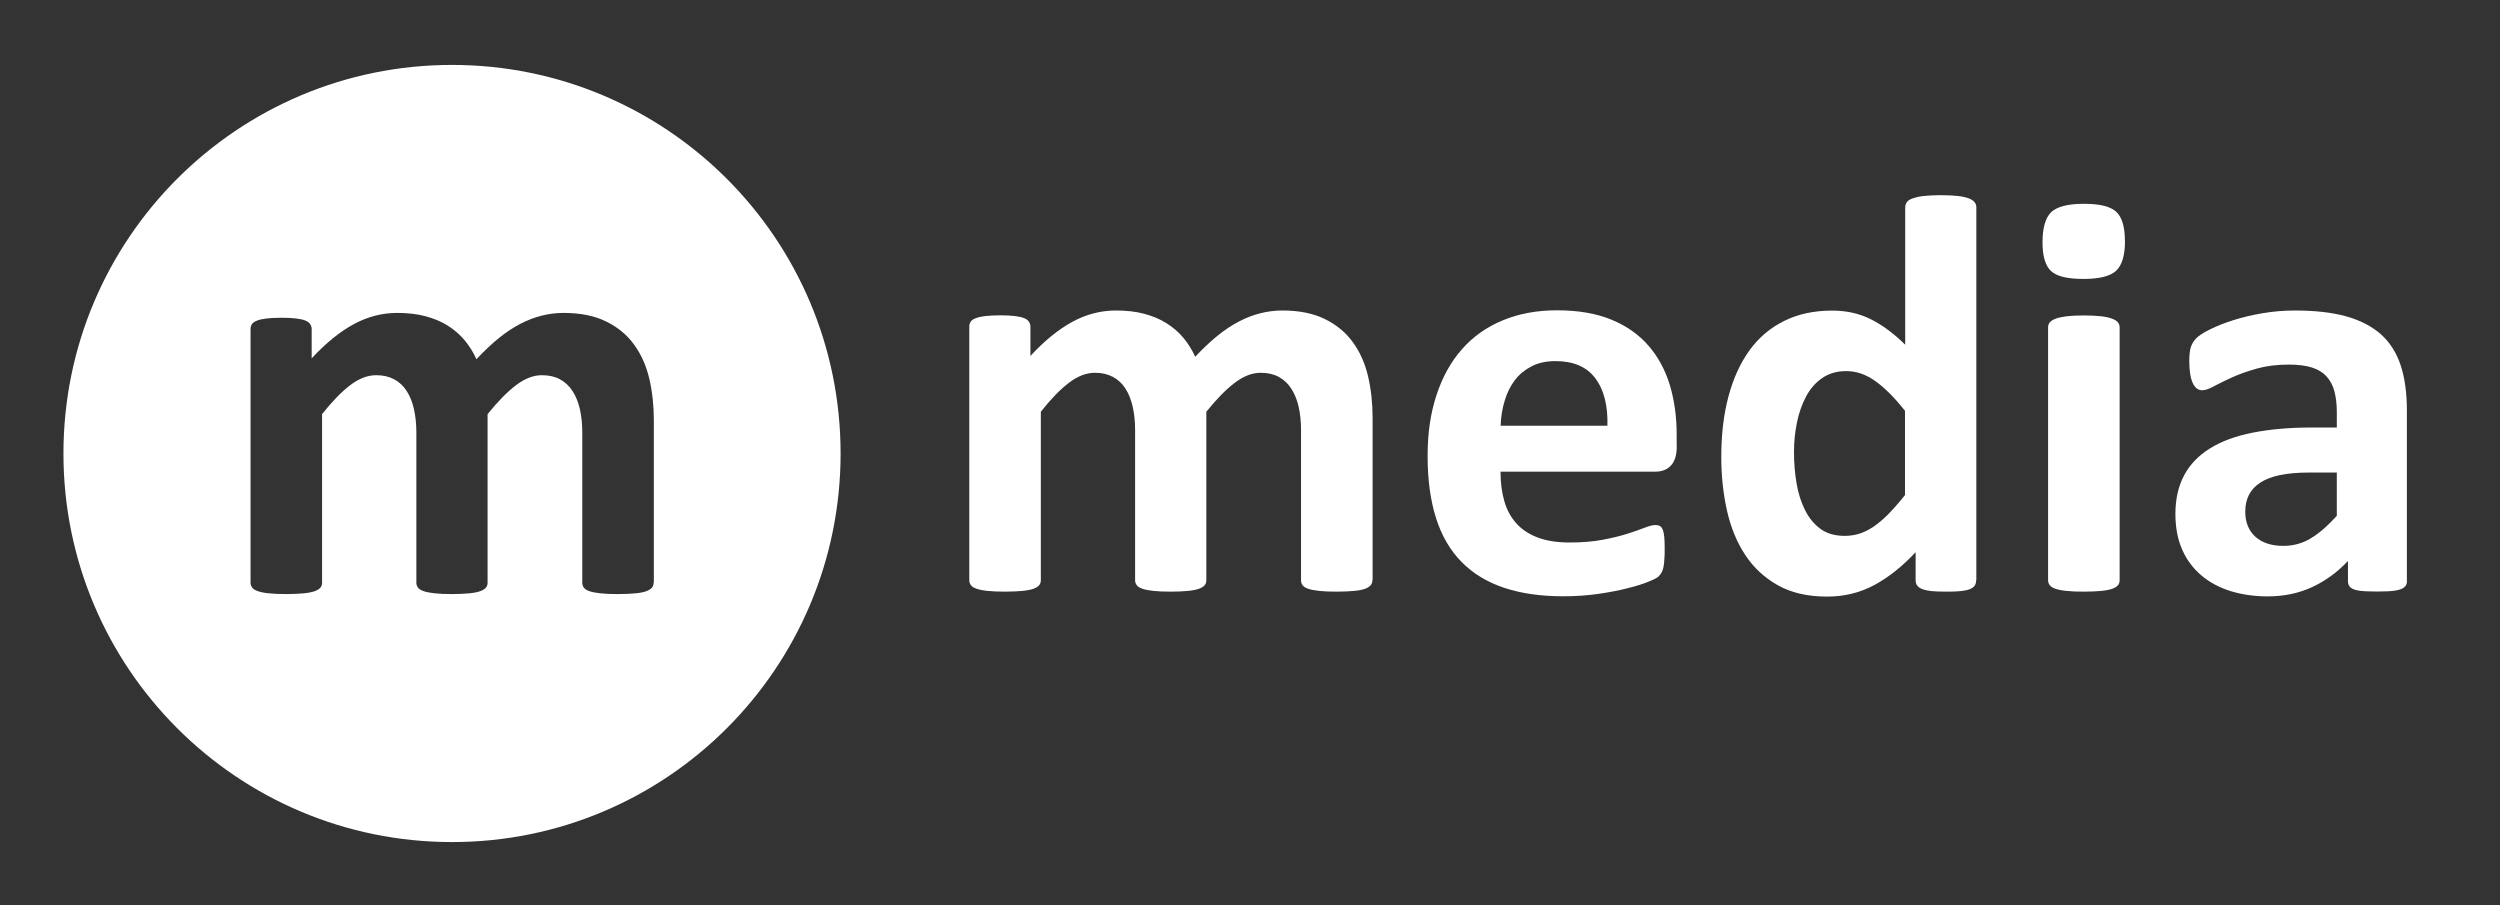
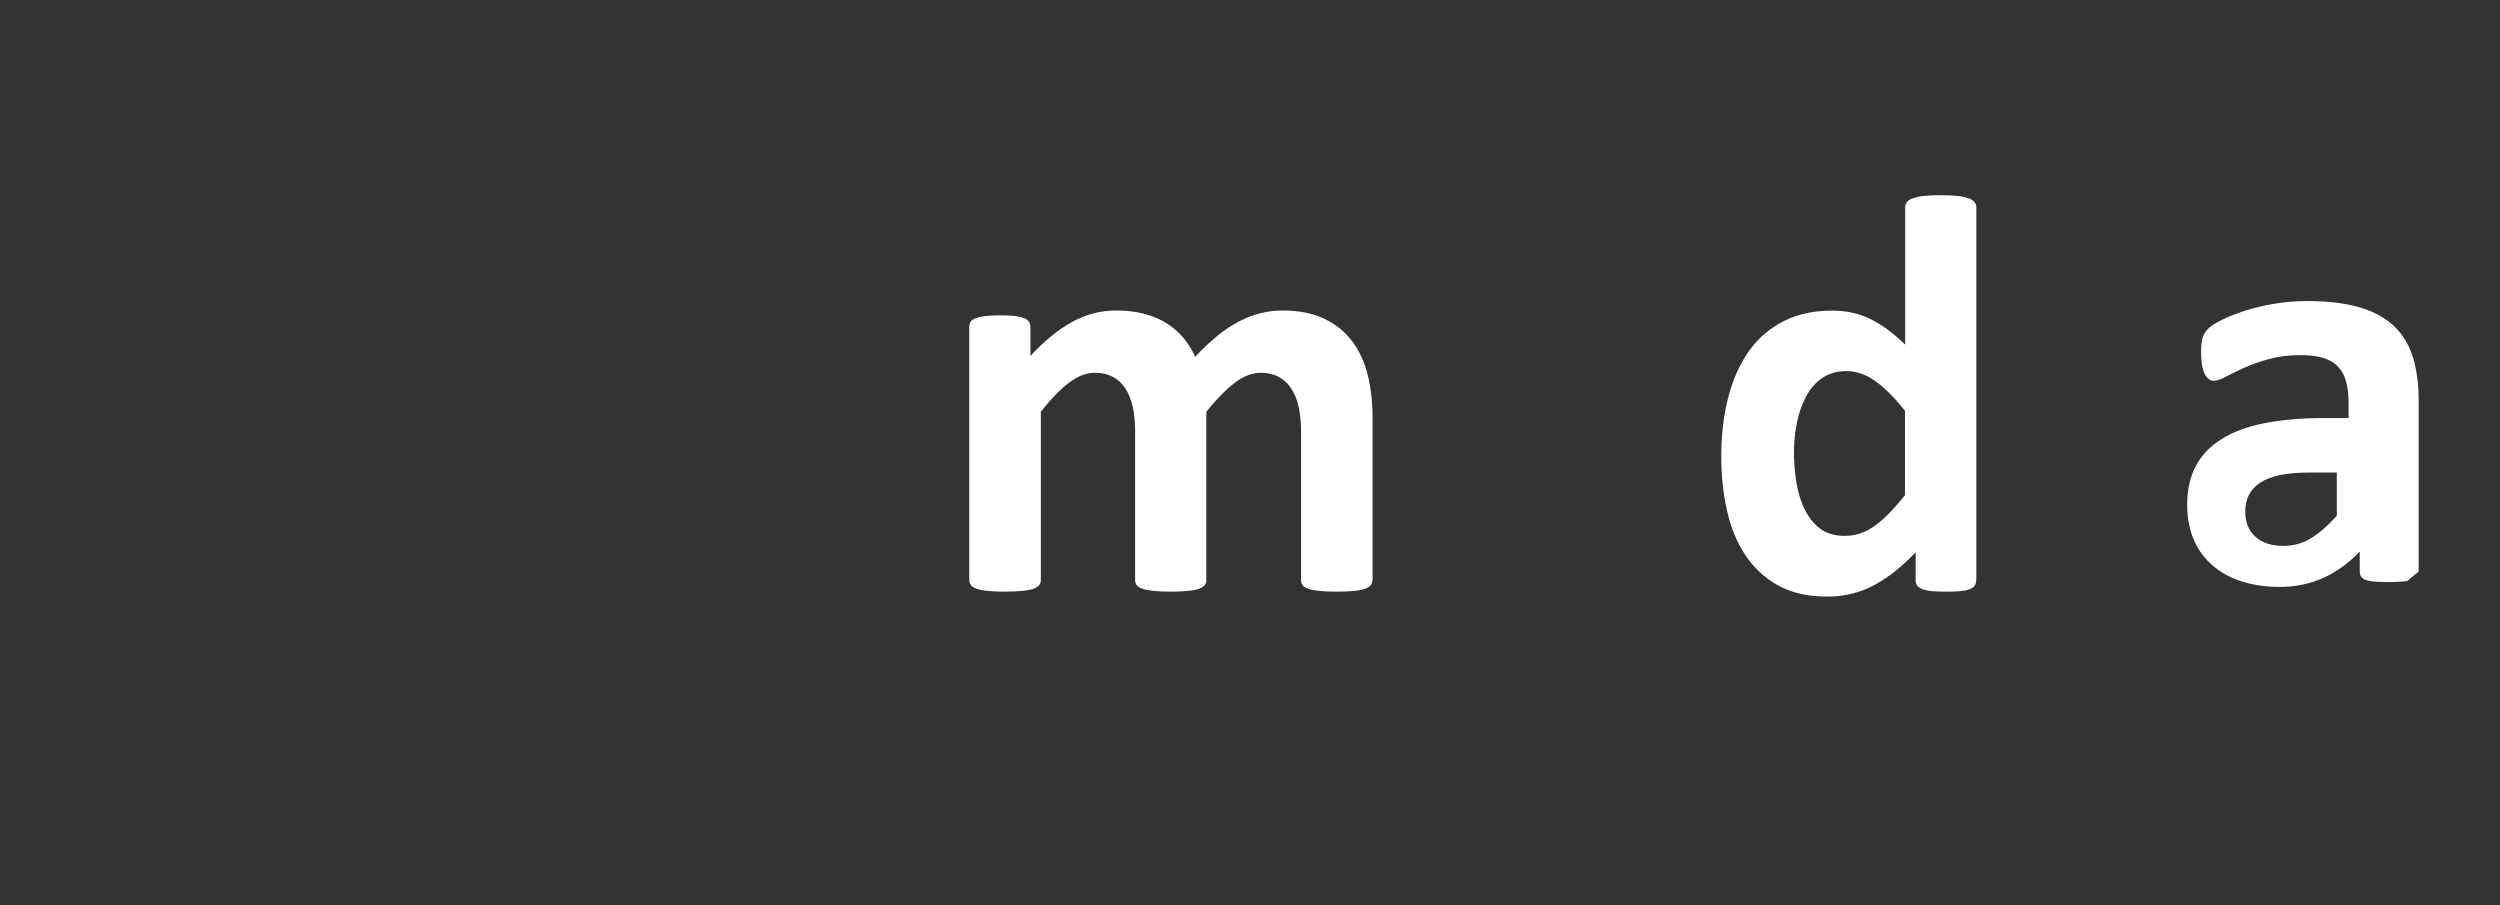
<svg xmlns="http://www.w3.org/2000/svg" id="Layer_1" version="1.1" viewBox="0 0 237.6 86.02">
  <rect x="0" y="0" width="237.6" height="86.02" fill="#333333" stroke="none" />
  <defs>
    <style>
      .st0 {
        fill: #fff;
      }
    </style>
  </defs>
  <g>
    <path class="st0" d="M130.43,55.15c0,.18-.05.34-.16.47-.11.13-.29.25-.54.34-.25.09-.59.16-1.03.2-.43.04-.98.07-1.65.07s-1.24-.02-1.67-.07-.78-.11-1.04-.2c-.26-.09-.44-.2-.54-.34-.1-.14-.15-.29-.15-.47v-14.29c0-.81-.08-1.55-.23-2.21-.15-.67-.39-1.24-.7-1.72-.31-.48-.71-.85-1.19-1.11s-1.05-.39-1.72-.39c-.81,0-1.63.32-2.46.95-.83.63-1.73,1.55-2.7,2.75v16.02c0,.18-.05.34-.16.47-.11.13-.29.25-.55.34-.26.09-.61.16-1.04.2s-.97.07-1.62.07-1.22-.02-1.65-.07-.78-.11-1.04-.2c-.26-.09-.45-.2-.55-.34-.11-.14-.16-.29-.16-.47v-14.29c0-.81-.08-1.55-.23-2.21-.15-.67-.38-1.24-.69-1.72-.31-.48-.7-.85-1.19-1.11s-1.05-.39-1.7-.39c-.83,0-1.66.32-2.48.95-.83.63-1.72,1.55-2.67,2.75v16.02c0,.18-.05.34-.16.47-.11.13-.29.25-.55.34-.26.09-.61.16-1.04.2s-.98.07-1.65.07-1.22-.02-1.65-.07c-.43-.04-.78-.11-1.04-.2-.26-.09-.45-.2-.55-.34-.11-.14-.16-.29-.16-.47v-24.1c0-.18.04-.34.13-.47.09-.14.25-.25.49-.34.23-.09.54-.16.9-.2.37-.04.83-.07,1.39-.07s1.05.02,1.43.07c.38.05.67.11.88.2s.36.2.45.34c.09.13.14.29.14.47v2.78c1.33-1.44,2.66-2.52,3.98-3.24,1.32-.72,2.71-1.08,4.15-1.08.99,0,1.88.1,2.67.31.79.21,1.5.5,2.12.89.62.39,1.16.85,1.61,1.39.45.54.83,1.14,1.13,1.81.72-.77,1.43-1.44,2.12-2,.69-.56,1.38-1.01,2.05-1.36s1.35-.61,2.03-.78,1.36-.26,2.07-.26c1.6,0,2.95.27,4.05.81,1.1.54,1.99,1.27,2.66,2.2.68.93,1.16,2.01,1.45,3.25.29,1.24.43,2.56.43,3.94v15.42Z" />
-     <path class="st0" d="M159.36,42.4c0,.83-.18,1.44-.55,1.84-.37.4-.88.59-1.53.59h-14.67c0,1.03.12,1.96.36,2.8.24.84.63,1.55,1.16,2.13.53.59,1.22,1.03,2.05,1.34.84.31,1.84.46,3.01.46s2.23-.09,3.13-.26,1.68-.36,2.34-.57c.66-.21,1.2-.4,1.63-.57.43-.17.78-.26,1.05-.26.16,0,.3.03.41.09.11.06.2.18.27.34s.12.39.15.69c.03.3.04.67.04,1.12,0,.4,0,.73-.03,1.01-.02.28-.04.52-.08.72-.04.2-.09.37-.16.5s-.17.27-.28.39c-.12.13-.44.3-.96.51-.52.22-1.19.43-2,.63-.81.21-1.74.39-2.78.54-1.04.15-2.16.23-3.35.23-2.14,0-4.02-.27-5.63-.81-1.61-.54-2.96-1.36-4.04-2.46-1.08-1.1-1.89-2.49-2.42-4.16-.53-1.67-.8-3.64-.8-5.89s.28-4.07.84-5.79c.56-1.72,1.37-3.18,2.43-4.38,1.06-1.2,2.35-2.11,3.88-2.74,1.52-.63,3.24-.95,5.15-.95,2.02,0,3.74.3,5.17.89,1.43.59,2.61,1.42,3.52,2.47s1.59,2.3,2.03,3.74c.43,1.44.65,3.01.65,4.7v1.08ZM152.77,40.45c.05-1.91-.33-3.41-1.15-4.5-.82-1.09-2.08-1.63-3.79-1.63-.86,0-1.62.16-2.26.49s-1.17.76-1.59,1.31c-.42.55-.75,1.2-.97,1.95-.23.75-.36,1.54-.39,2.39h10.16Z" />
    <path class="st0" d="M187.81,55.15c0,.2-.04.36-.13.5-.09.14-.24.25-.46.34-.22.09-.51.15-.88.19-.37.04-.82.05-1.36.05-.58,0-1.04-.02-1.4-.05-.36-.04-.65-.1-.88-.19-.23-.09-.39-.2-.49-.34-.1-.13-.15-.3-.15-.5v-2.67c-1.24,1.33-2.54,2.37-3.9,3.11-1.36.74-2.87,1.11-4.52,1.11-1.84,0-3.39-.36-4.66-1.07-1.27-.71-2.31-1.67-3.11-2.88-.8-1.21-1.38-2.62-1.74-4.23-.36-1.61-.54-3.31-.54-5.09,0-2.14.23-4.07.69-5.78.46-1.71,1.13-3.17,2.01-4.38.88-1.21,1.98-2.13,3.3-2.78,1.31-.65,2.83-.97,4.54-.97,1.35,0,2.58.27,3.67.82,1.1.55,2.19,1.36,3.27,2.42v-13.05c0-.18.05-.34.15-.49.1-.14.28-.27.54-.36s.61-.18,1.04-.23c.43-.05.98-.08,1.65-.08s1.22.03,1.65.08c.43.05.77.13,1.03.23.25.1.43.22.54.36.11.14.16.31.16.49v35.44ZM181.06,39.05c-.97-1.22-1.9-2.16-2.8-2.81s-1.82-.97-2.8-.97c-.88,0-1.64.22-2.28.66s-1.15,1.03-1.54,1.77c-.39.74-.68,1.56-.86,2.47-.19.91-.28,1.84-.28,2.8,0,1.01.08,1.99.24,2.94.16.96.43,1.81.8,2.55.37.75.86,1.35,1.47,1.8.61.45,1.39.67,2.32.67.47,0,.92-.07,1.36-.2.44-.13.89-.36,1.35-.66.46-.31.93-.71,1.42-1.2.49-.5,1.02-1.1,1.59-1.82v-8Z" />
-     <path class="st0" d="M201.96,22.89c0,1.37-.28,2.31-.84,2.84-.56.52-1.59.78-3.11.78s-2.56-.25-3.09-.76c-.53-.5-.8-1.41-.8-2.73s.27-2.32.82-2.85c.55-.53,1.59-.8,3.12-.8s2.54.26,3.08.77c.54.51.81,1.43.81,2.74ZM201.45,55.15c0,.18-.05.34-.16.47-.11.13-.29.25-.55.34-.26.09-.61.16-1.04.2s-.98.07-1.65.07-1.22-.02-1.65-.07c-.43-.04-.78-.11-1.04-.2-.26-.09-.45-.2-.55-.34-.11-.14-.16-.29-.16-.47v-24.04c0-.18.05-.34.16-.47.11-.13.29-.25.55-.35.26-.1.61-.17,1.04-.23.43-.05.98-.08,1.65-.08s1.22.03,1.65.08c.43.05.78.13,1.04.23.26.1.45.22.55.35s.16.29.16.47v24.04Z" />
-     <path class="st0" d="M228.76,55.23c0,.25-.09.45-.27.59-.18.14-.46.25-.85.31s-.96.09-1.71.09c-.81,0-1.4-.03-1.77-.09s-.63-.17-.78-.31c-.15-.14-.23-.34-.23-.59v-1.92c-.99,1.06-2.12,1.89-3.39,2.48-1.27.59-2.68.89-4.23.89-1.28,0-2.45-.17-3.53-.5-1.07-.33-2-.83-2.78-1.49s-1.39-1.47-1.82-2.44c-.43-.97-.65-2.11-.65-3.4,0-1.4.27-2.62.82-3.66.55-1.04,1.37-1.89,2.46-2.57,1.09-.68,2.44-1.18,4.06-1.5s3.5-.49,5.65-.49h2.35v-1.46c0-.76-.08-1.42-.23-1.99s-.41-1.04-.76-1.42c-.35-.38-.82-.66-1.4-.84-.59-.18-1.31-.27-2.17-.27-1.13,0-2.15.13-3.04.38-.89.25-1.68.53-2.36.84-.68.31-1.26.59-1.72.84-.46.25-.83.38-1.12.38-.2,0-.37-.06-.53-.19s-.28-.31-.38-.54c-.1-.23-.18-.52-.23-.86s-.08-.72-.08-1.13c0-.56.04-1,.13-1.32s.26-.62.51-.88.69-.55,1.32-.86c.63-.32,1.37-.61,2.22-.88.85-.27,1.77-.49,2.77-.66,1-.17,2.03-.26,3.09-.26,1.89,0,3.51.18,4.85.55,1.34.37,2.44.94,3.31,1.7.86.77,1.49,1.75,1.89,2.96.4,1.21.59,2.64.59,4.29v16.21ZM222.09,44.91h-2.59c-1.1,0-2.04.08-2.81.24-.78.16-1.4.41-1.89.73s-.84.72-1.07,1.17c-.23.46-.34.99-.34,1.58,0,1.01.32,1.8.96,2.38.64.58,1.53.87,2.66.87.95,0,1.83-.24,2.63-.73.8-.49,1.62-1.2,2.45-2.13v-4.11Z" />
+     <path class="st0" d="M228.76,55.23s-.96.09-1.71.09c-.81,0-1.4-.03-1.77-.09s-.63-.17-.78-.31c-.15-.14-.23-.34-.23-.59v-1.92c-.99,1.06-2.12,1.89-3.39,2.48-1.27.59-2.68.89-4.23.89-1.28,0-2.45-.17-3.53-.5-1.07-.33-2-.83-2.78-1.49s-1.39-1.47-1.82-2.44c-.43-.97-.65-2.11-.65-3.4,0-1.4.27-2.62.82-3.66.55-1.04,1.37-1.89,2.46-2.57,1.09-.68,2.44-1.18,4.06-1.5s3.5-.49,5.65-.49h2.35v-1.46c0-.76-.08-1.42-.23-1.99s-.41-1.04-.76-1.42c-.35-.38-.82-.66-1.4-.84-.59-.18-1.31-.27-2.17-.27-1.13,0-2.15.13-3.04.38-.89.25-1.68.53-2.36.84-.68.31-1.26.59-1.72.84-.46.25-.83.38-1.12.38-.2,0-.37-.06-.53-.19s-.28-.31-.38-.54c-.1-.23-.18-.52-.23-.86s-.08-.72-.08-1.13c0-.56.04-1,.13-1.32s.26-.62.51-.88.69-.55,1.32-.86c.63-.32,1.37-.61,2.22-.88.85-.27,1.77-.49,2.77-.66,1-.17,2.03-.26,3.09-.26,1.89,0,3.51.18,4.85.55,1.34.37,2.44.94,3.31,1.7.86.77,1.49,1.75,1.89,2.96.4,1.21.59,2.64.59,4.29v16.21ZM222.09,44.91h-2.59c-1.1,0-2.04.08-2.81.24-.78.16-1.4.41-1.89.73s-.84.72-1.07,1.17c-.23.46-.34.99-.34,1.58,0,1.01.32,1.8.96,2.38.64.58,1.53.87,2.66.87.95,0,1.83-.24,2.63-.73.8-.49,1.62-1.2,2.45-2.13v-4.11Z" />
  </g>
-   <path class="st0" d="M42.96,6.17C22.56,6.17,6.03,22.7,6.03,43.1s16.53,36.93,36.93,36.93,36.93-16.53,36.93-36.93S63.35,6.17,42.96,6.17ZM62.12,55.38c0,.18-.05.34-.16.47-.11.13-.29.25-.54.34-.25.09-.59.16-1.03.2-.43.04-.98.07-1.65.07s-1.24-.02-1.67-.07-.78-.11-1.04-.2c-.26-.09-.44-.2-.54-.34-.1-.14-.15-.29-.15-.47v-14.29c0-.81-.08-1.55-.23-2.21-.15-.67-.39-1.24-.7-1.72-.31-.48-.71-.85-1.19-1.11s-1.05-.39-1.72-.39c-.81,0-1.63.32-2.46.95-.83.63-1.73,1.55-2.7,2.75v16.02c0,.18-.05.34-.16.47-.11.13-.29.25-.55.34-.26.09-.61.16-1.04.2s-.97.07-1.62.07-1.22-.02-1.65-.07-.78-.11-1.04-.2c-.26-.09-.45-.2-.55-.34-.11-.14-.16-.29-.16-.47v-14.29c0-.81-.08-1.55-.23-2.21-.15-.67-.38-1.24-.69-1.72-.31-.48-.7-.85-1.19-1.11s-1.05-.39-1.7-.39c-.83,0-1.66.32-2.48.95-.83.63-1.72,1.55-2.67,2.75v16.02c0,.18-.05.34-.16.47-.11.13-.29.25-.55.34-.26.09-.61.16-1.04.2s-.98.07-1.65.07-1.22-.02-1.65-.07c-.43-.04-.78-.11-1.04-.2-.26-.09-.45-.2-.55-.34-.11-.14-.16-.29-.16-.47v-24.1c0-.18.04-.34.13-.47.09-.14.25-.25.49-.34.23-.09.54-.16.9-.2.37-.04.83-.07,1.39-.07s1.05.02,1.43.07c.38.05.67.11.88.2s.36.2.45.34c.09.13.14.29.14.47v2.78c1.33-1.44,2.66-2.52,3.98-3.24,1.32-.72,2.71-1.08,4.15-1.08.99,0,1.88.1,2.67.31.79.21,1.5.5,2.12.89.62.39,1.16.85,1.61,1.39.45.54.83,1.14,1.13,1.81.72-.77,1.43-1.44,2.12-2,.69-.56,1.38-1.01,2.05-1.36s1.35-.61,2.03-.78,1.36-.26,2.07-.26c1.6,0,2.95.27,4.05.81,1.1.54,1.99,1.27,2.66,2.2.68.93,1.16,2.01,1.45,3.25.29,1.24.43,2.56.43,3.94v15.42Z" />
</svg>